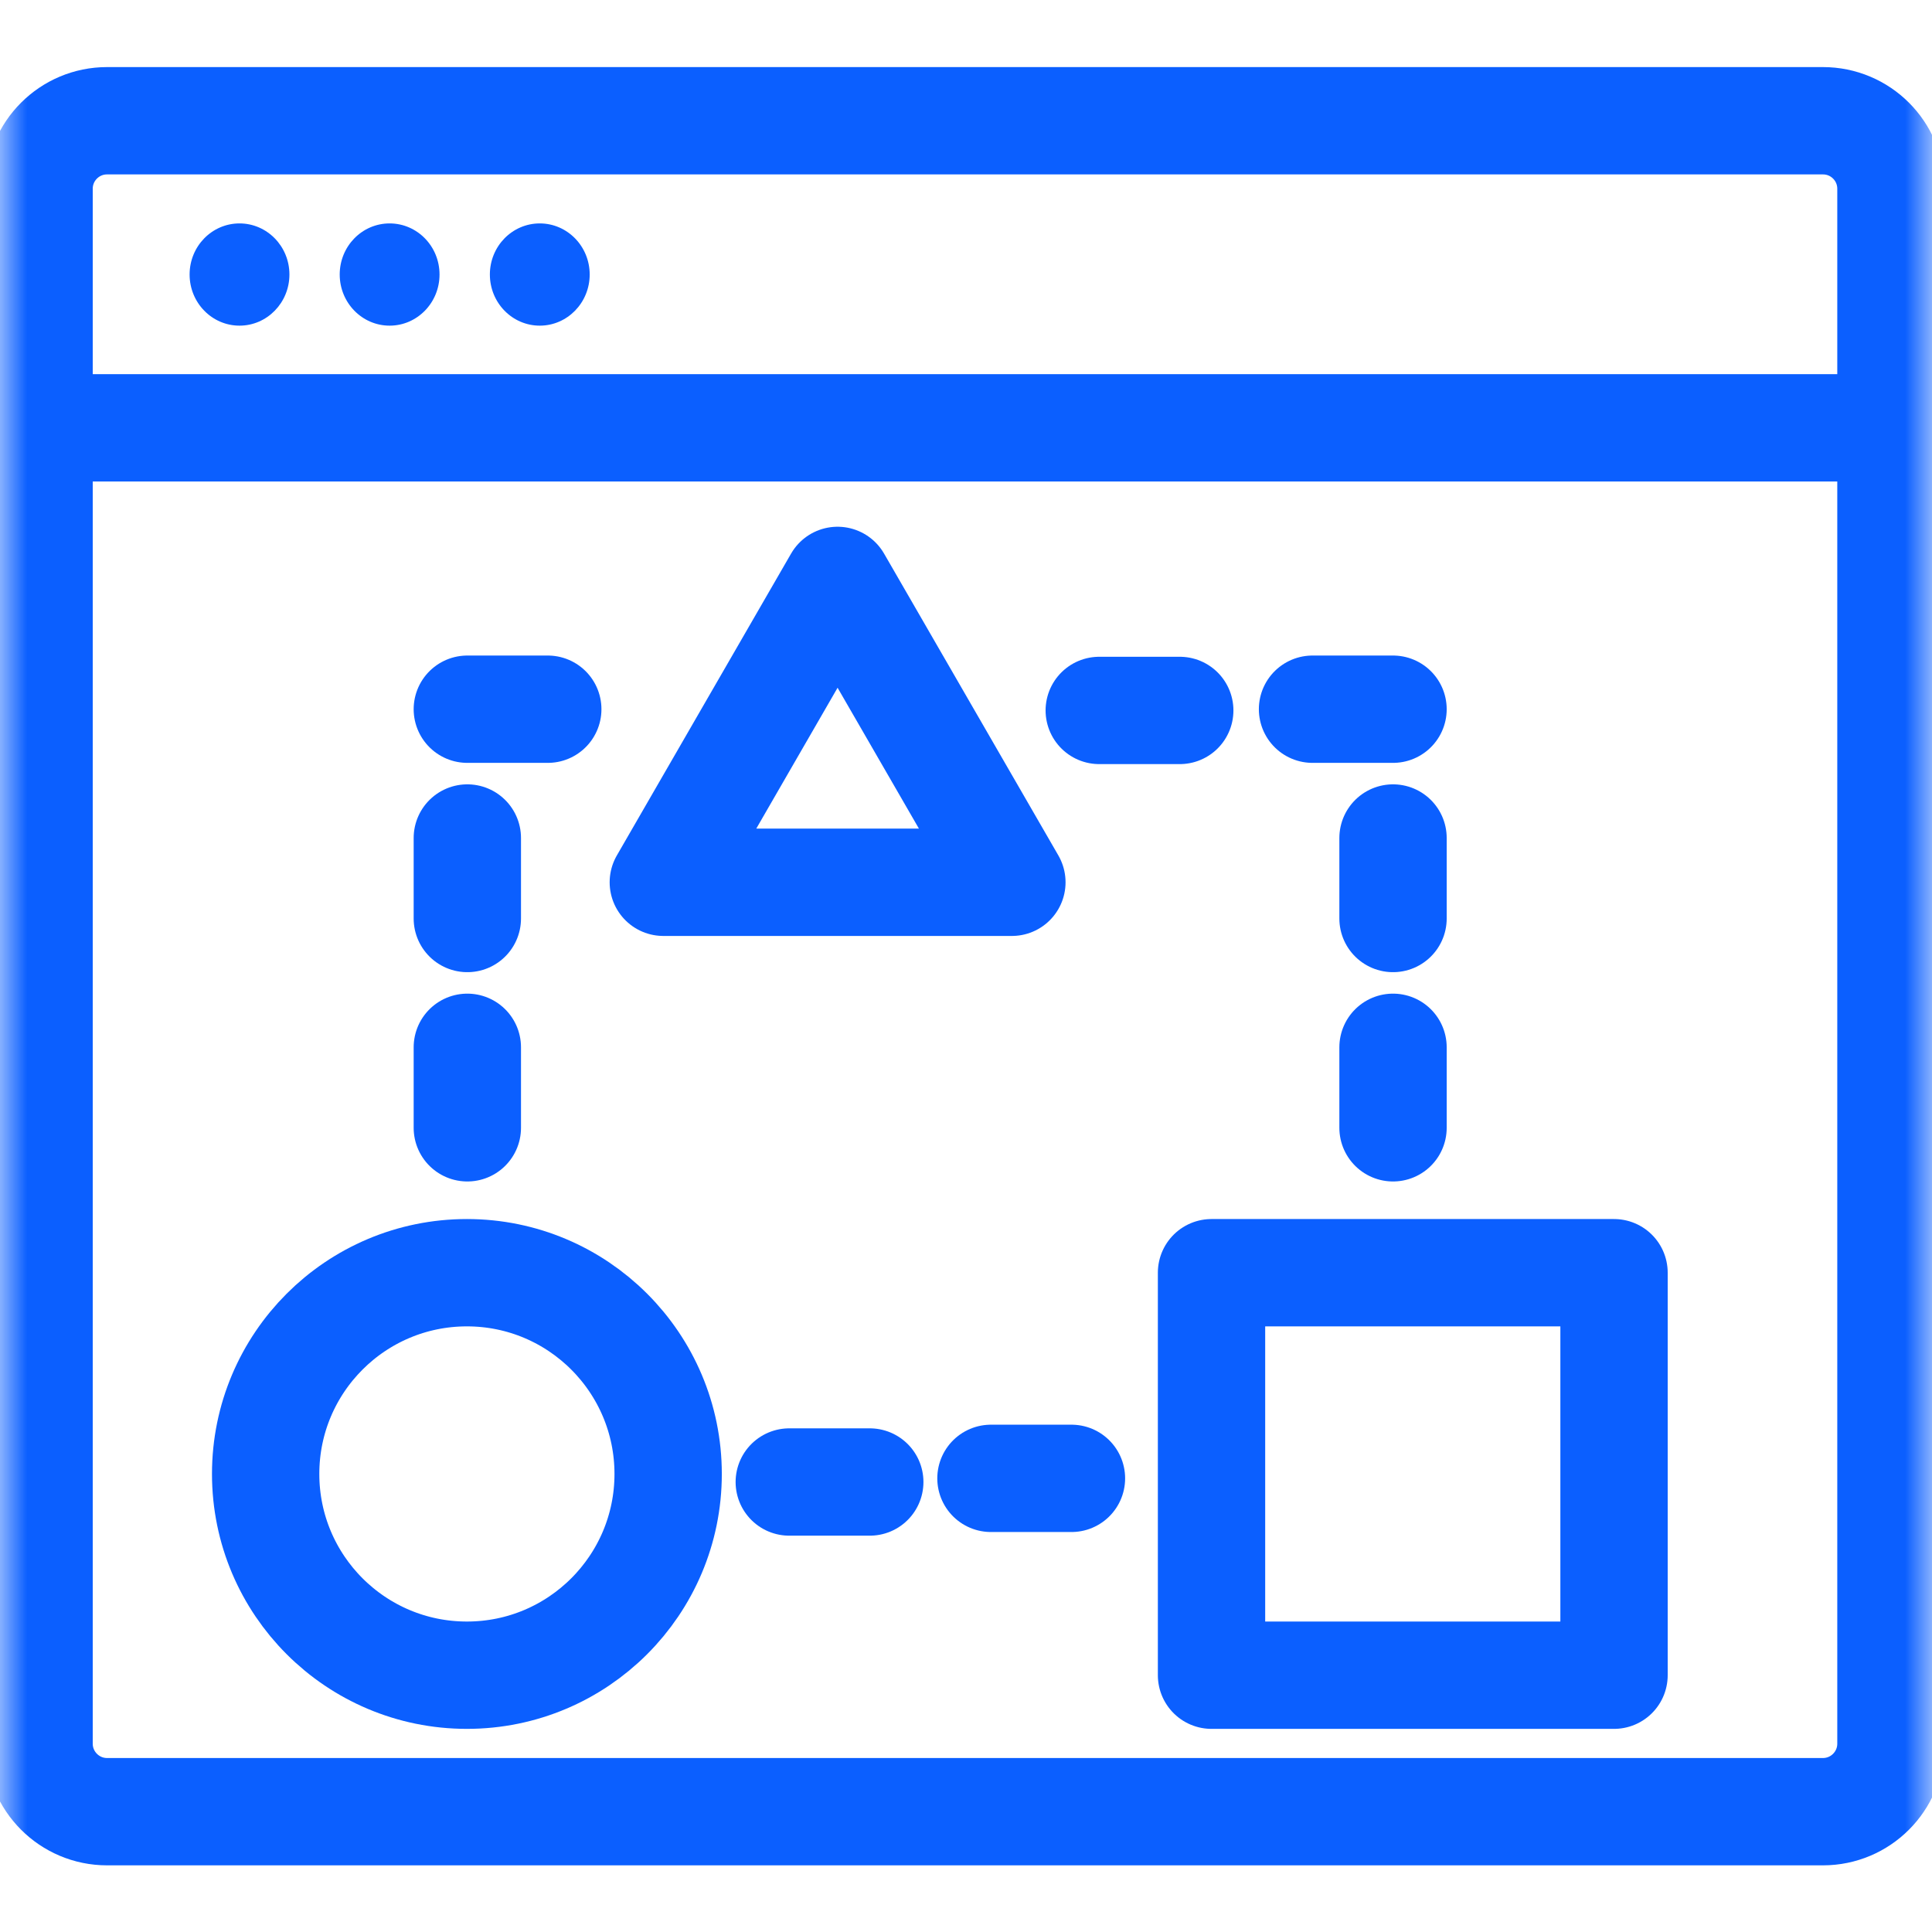
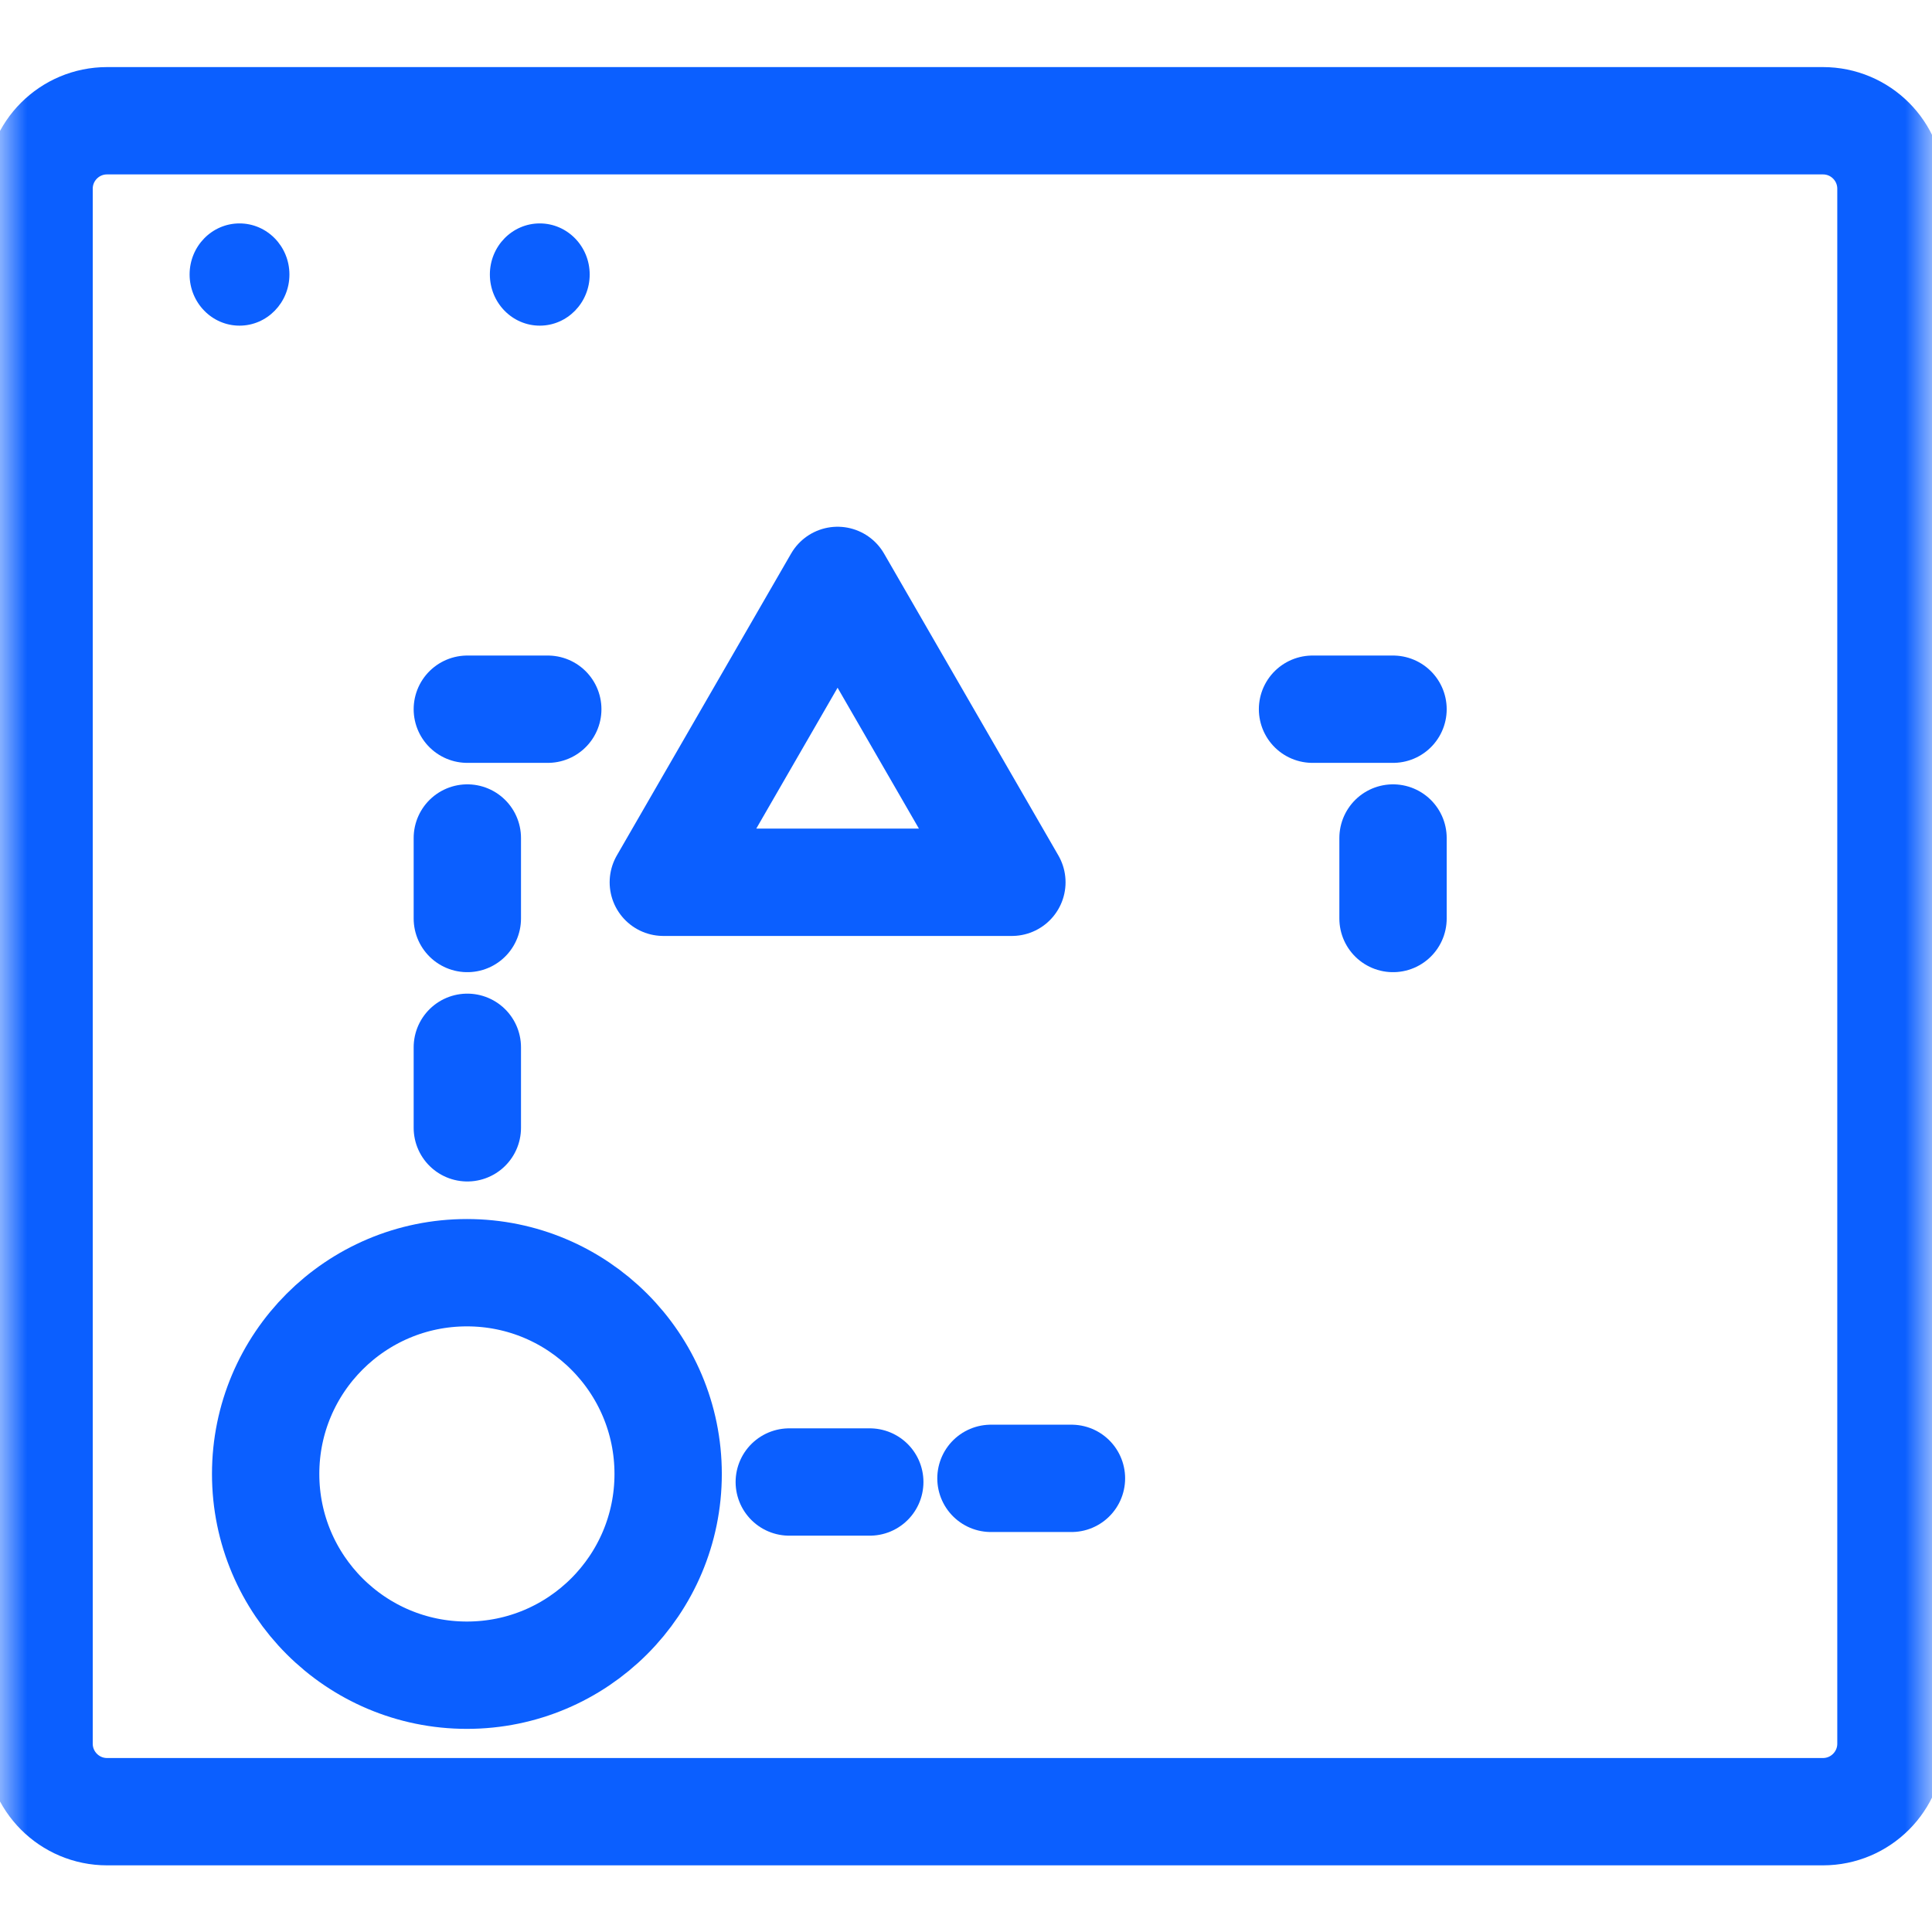
<svg xmlns="http://www.w3.org/2000/svg" fill="none" height="36" viewBox="0 0 36 36" width="36">
  <g id="Clip path group">
    <mask height="36" id="mask0_569_3756" maskUnits="userSpaceOnUse" style="mask-type:luminance" width="36" x="0" y="0">
      <g id="clip0_515_2401">
        <path d="M36 0H0V36H36V0Z" fill="white" id="Vector" />
      </g>
    </mask>
    <g mask="url(#mask0_569_3756)">
      <g id="Group">
        <path d="M12.36 16.44L15.607 10.815L18.855 16.44H12.36Z" id="Vector_2" stroke="#0B5FFF" stroke-linecap="round" stroke-linejoin="round" stroke-width="2" />
-         <path d="M30.075 23.715H22.575V31.215H30.075V23.715Z" id="Vector_3" stroke="#0B5FFF" stroke-linecap="round" stroke-linejoin="round" stroke-width="2" />
-         <path d="M8.7 31.215C10.771 31.215 12.45 29.536 12.45 27.465C12.45 25.394 10.771 23.715 8.7 23.715C6.629 23.715 4.95 25.394 4.95 27.465C4.95 29.536 6.629 31.215 8.7 31.215Z" id="Vector_4" stroke="#0B5FFF" stroke-linecap="round" stroke-linejoin="round" stroke-width="2" />
-         <path d="M20.483 13.238H21.983" id="Vector_5" stroke="#0B5FFF" stroke-linecap="round" stroke-width="2" />
+         <path d="M8.7 31.215C10.771 31.215 12.45 29.536 12.45 27.465C12.45 25.394 10.771 23.715 8.7 23.715C6.629 23.715 4.95 25.394 4.95 27.465C4.95 29.536 6.629 31.215 8.7 31.215" id="Vector_4" stroke="#0B5FFF" stroke-linecap="round" stroke-linejoin="round" stroke-width="2" />
        <path d="M8.708 13.215H10.207" id="Vector_6" stroke="#0B5FFF" stroke-linecap="round" stroke-width="2" />
        <path d="M18.465 27.547H19.965" id="Vector_7" stroke="#0B5FFF" stroke-linecap="round" stroke-width="2" />
        <path d="M14.707 27.615H16.207" id="Vector_8" stroke="#0B5FFF" stroke-linecap="round" stroke-width="2" />
        <path d="M24.457 13.215H25.957" id="Vector_9" stroke="#0B5FFF" stroke-linecap="round" stroke-width="2" />
        <path d="M25.957 15.615V17.115" id="Vector_10" stroke="#0B5FFF" stroke-linecap="round" stroke-width="2" />
-         <path d="M25.957 19.515V21.015" id="Vector_11" stroke="#0B5FFF" stroke-linecap="round" stroke-width="2" />
        <path d="M8.708 19.515V21.015" id="Vector_12" stroke="#0B5FFF" stroke-linecap="round" stroke-width="2" />
        <path d="M8.708 15.615V17.115" id="Vector_13" stroke="#0B5FFF" stroke-linecap="round" stroke-width="2" />
-         <path d="M0.728 7.972H35.235" id="Vector_14" stroke="#0B5FFF" stroke-width="2" />
        <path d="M33.968 2.25H1.995C1.295 2.25 0.728 2.817 0.728 3.518V32.49C0.728 33.19 1.295 33.758 1.995 33.758H33.968C34.668 33.758 35.235 33.19 35.235 32.49V3.518C35.235 2.817 34.668 2.25 33.968 2.25Z" id="Vector_15" stroke="#0B5FFF" stroke-width="2" />
        <path d="M4.463 6.068C4.976 6.068 5.393 5.641 5.393 5.115C5.393 4.589 4.976 4.163 4.463 4.163C3.949 4.163 3.533 4.589 3.533 5.115C3.533 5.641 3.949 6.068 4.463 6.068Z" fill="#0B5FFF" id="Vector_16" />
-         <path d="M7.26 6.068C7.774 6.068 8.19 5.641 8.19 5.115C8.19 4.589 7.774 4.163 7.26 4.163C6.746 4.163 6.33 4.589 6.33 5.115C6.33 5.641 6.746 6.068 7.26 6.068Z" fill="#0B5FFF" id="Vector_17" />
        <path d="M10.058 6.068C10.571 6.068 10.988 5.641 10.988 5.115C10.988 4.589 10.571 4.163 10.058 4.163C9.544 4.163 9.128 4.589 9.128 5.115C9.128 5.641 9.544 6.068 10.058 6.068Z" fill="#0B5FFF" id="Vector_18" />
      </g>
    </g>
  </g>
</svg>